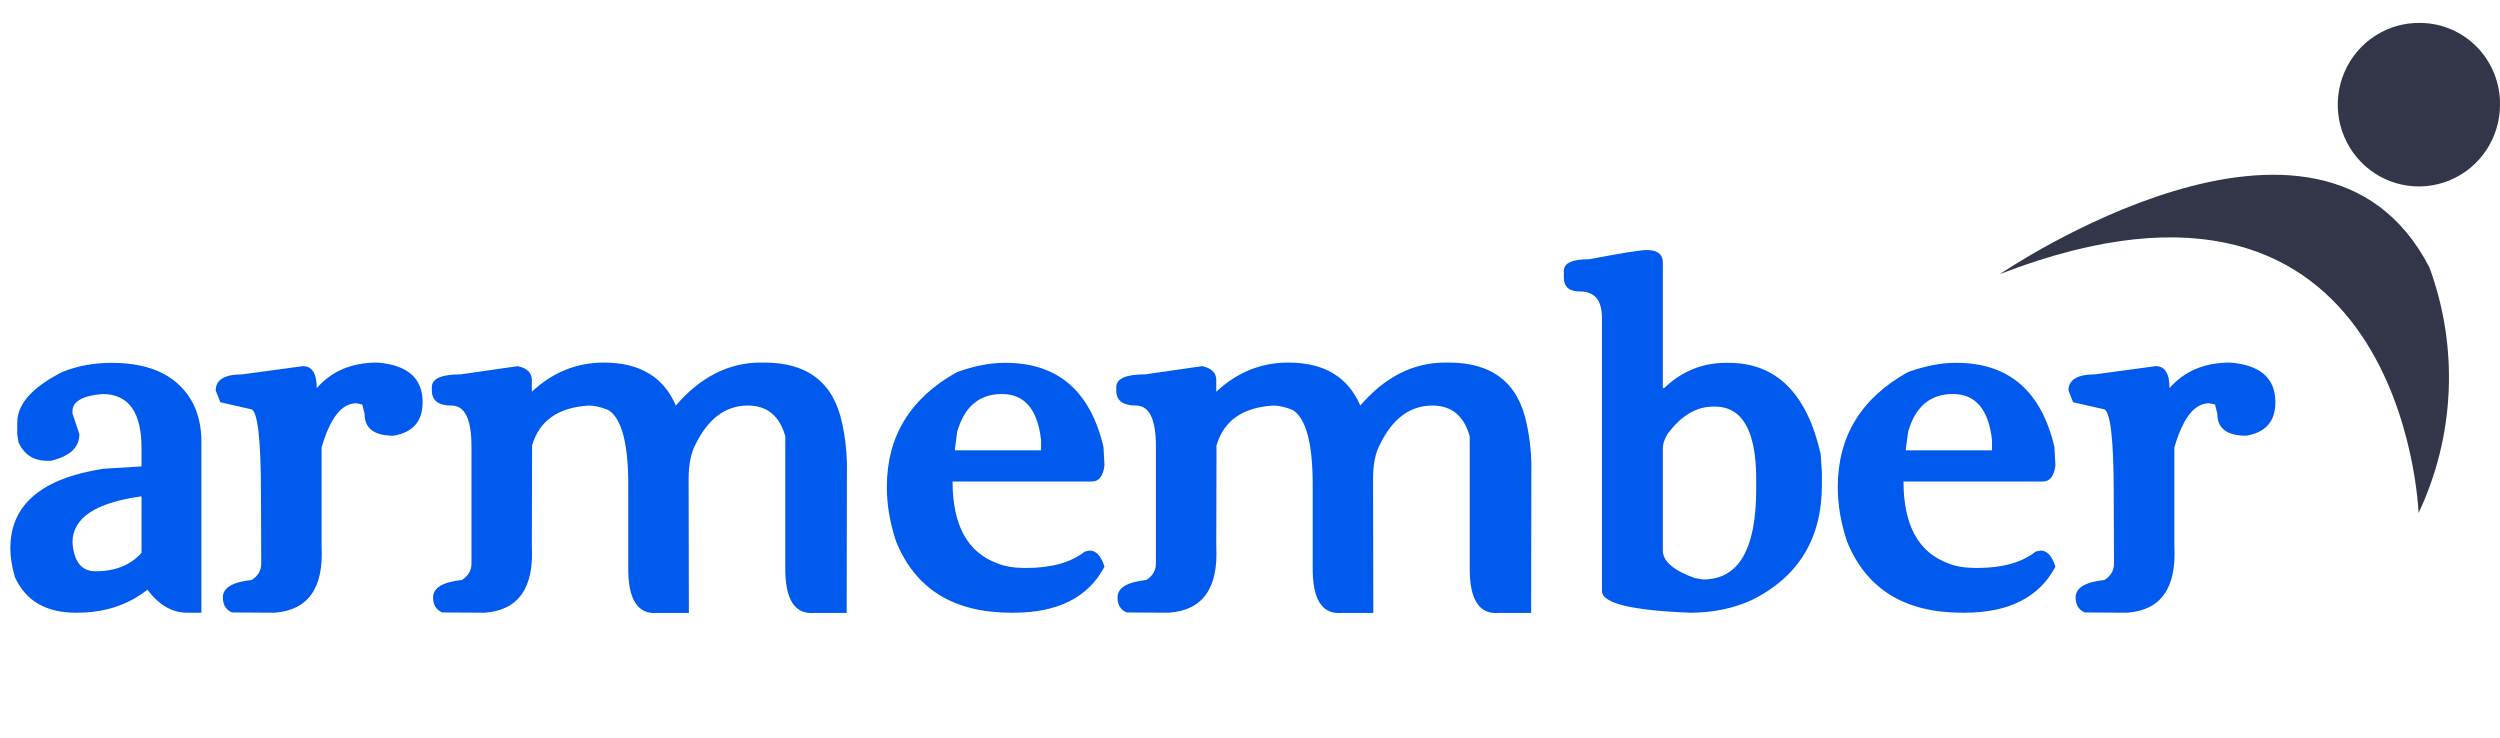
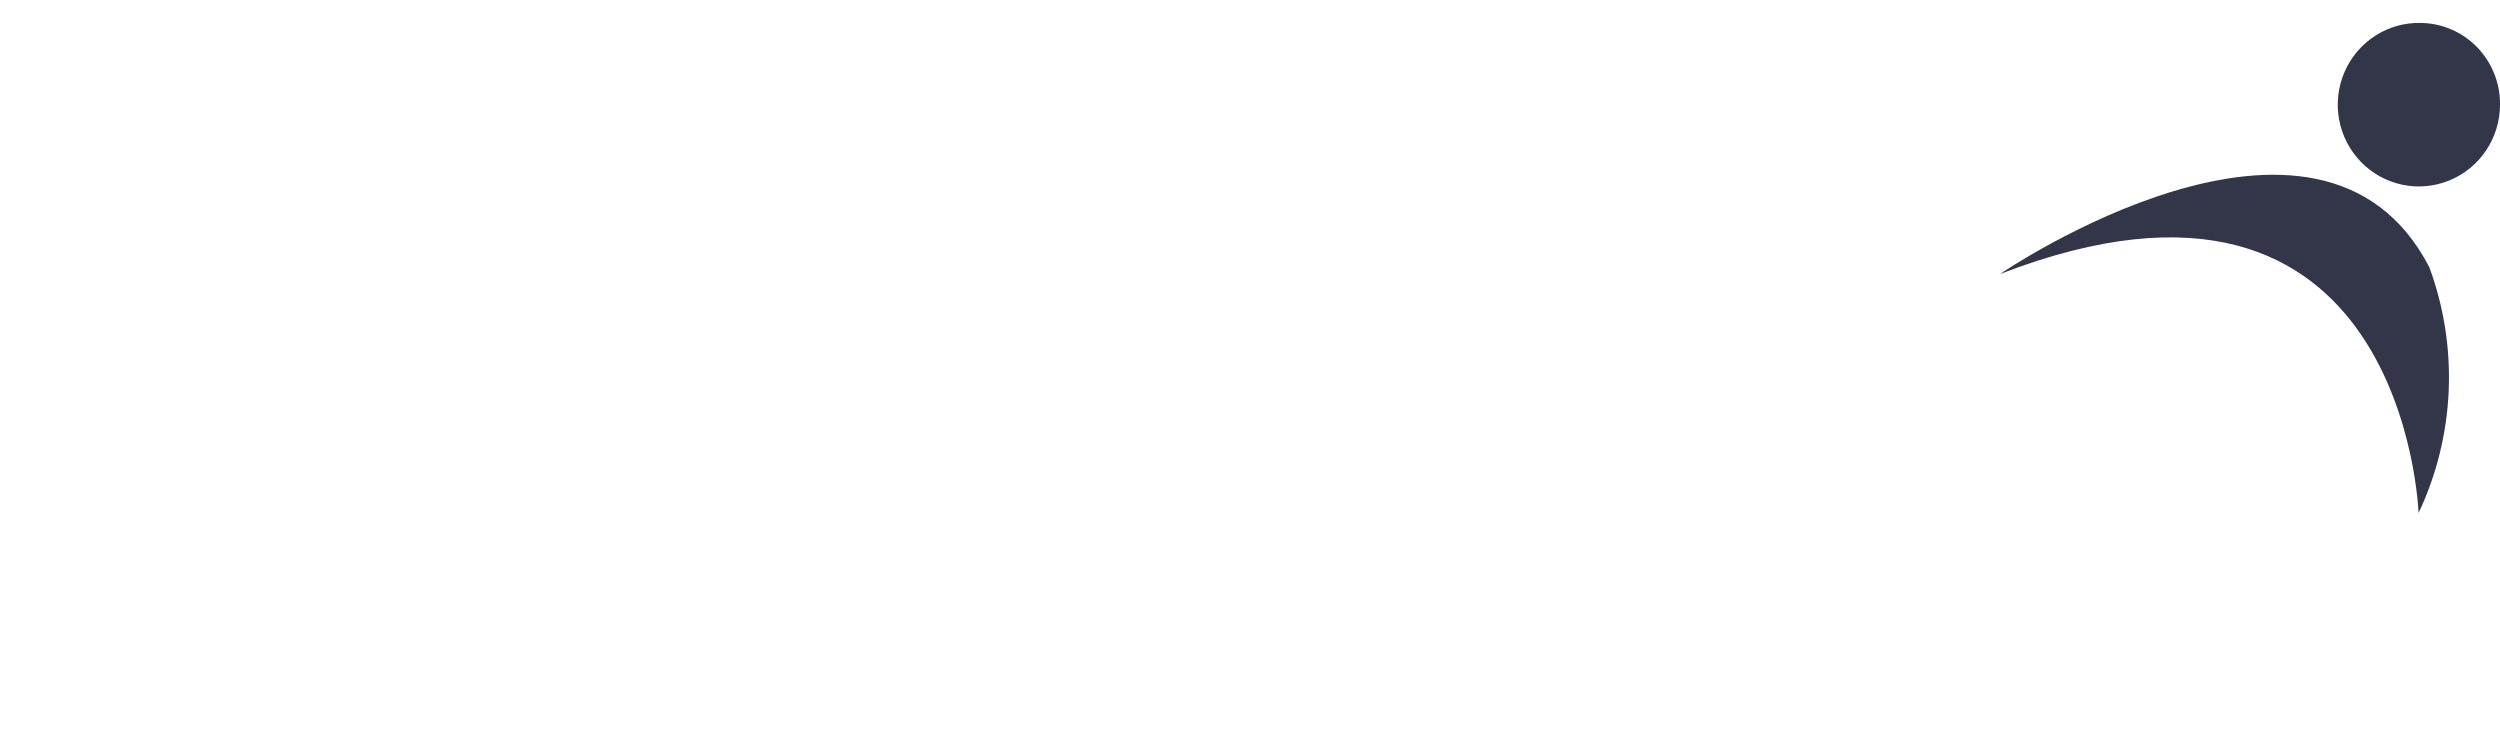
<svg xmlns="http://www.w3.org/2000/svg" width="105" height="31" viewBox="0 0 105 31" fill="none">
  <path fill-rule="evenodd" clip-rule="evenodd" d="M101.58 21.546C101.58 21.546 101.01 4.934 84 11.509C84 11.509 97.444 2.315 102.036 11.234C102.647 12.896 102.922 14.665 102.844 16.436C102.766 18.208 102.336 19.945 101.58 21.546ZM101.671 0.963C100.994 0.947 100.328 1.135 99.757 1.503C99.187 1.87 98.738 2.401 98.468 3.027C98.198 3.653 98.119 4.346 98.242 5.018C98.364 5.689 98.682 6.308 99.156 6.797C99.629 7.285 100.236 7.62 100.899 7.759C101.562 7.898 102.251 7.834 102.878 7.577C103.506 7.319 104.042 6.879 104.42 6.312C104.798 5.746 105 5.079 105 4.396C105.01 3.496 104.665 2.629 104.041 1.985C103.417 1.341 102.564 0.973 101.671 0.963Z" fill="#323648" />
-   <path d="M8.458 25.734H7.856C7.233 25.734 6.678 25.412 6.191 24.767C5.375 25.412 4.39 25.734 3.237 25.734H3.194C1.934 25.734 1.078 25.236 0.627 24.241C0.498 23.797 0.434 23.392 0.434 23.027C0.434 21.201 1.741 20.087 4.354 19.686L5.944 19.589V18.816C5.944 17.305 5.396 16.549 4.301 16.549C3.463 16.621 3.044 16.861 3.044 17.269V17.366L3.334 18.236C3.334 18.794 2.933 19.167 2.131 19.353H1.98C1.415 19.353 1.014 19.095 0.777 18.579L0.724 18.236V17.752C0.724 16.972 1.354 16.263 2.614 15.625C3.244 15.368 3.936 15.239 4.688 15.239C6.385 15.239 7.531 15.819 8.125 16.979C8.347 17.444 8.458 17.96 8.458 18.526V25.734ZM3.044 22.78C3.101 23.589 3.424 23.994 4.011 23.994C4.841 23.994 5.486 23.736 5.944 23.22V20.846C4.011 21.111 3.044 21.756 3.044 22.78ZM10.961 20.792C10.961 18.386 10.814 17.183 10.521 17.183L9.253 16.893L9.06 16.399C9.06 15.948 9.436 15.722 10.188 15.722L12.723 15.378C13.109 15.378 13.303 15.686 13.303 16.302C13.926 15.586 14.774 15.228 15.849 15.228C17.116 15.328 17.75 15.883 17.75 16.893C17.75 17.695 17.342 18.164 16.525 18.3C15.716 18.3 15.312 17.992 15.312 17.376L15.215 16.99L14.968 16.936C14.352 16.936 13.865 17.555 13.507 18.794V22.941C13.6 24.703 12.938 25.634 11.52 25.734L9.747 25.723C9.489 25.616 9.36 25.404 9.36 25.089C9.36 24.688 9.765 24.445 10.574 24.359C10.839 24.187 10.972 23.958 10.972 23.671L10.961 20.792ZM26.387 20.352C26.387 18.626 26.111 17.584 25.56 17.226C25.252 17.097 24.976 17.033 24.732 17.033C23.443 17.111 22.648 17.67 22.348 18.708L22.337 22.941C22.43 24.703 21.768 25.634 20.35 25.734L18.577 25.723C18.319 25.616 18.19 25.404 18.19 25.089C18.19 24.688 18.595 24.445 19.404 24.359C19.669 24.187 19.802 23.958 19.802 23.671V18.741C19.802 17.602 19.523 17.033 18.964 17.033C18.412 17.033 18.137 16.821 18.137 16.399V16.259C18.137 15.901 18.545 15.722 19.361 15.722L21.746 15.378C22.14 15.464 22.337 15.658 22.337 15.958V16.453C23.211 15.636 24.22 15.228 25.366 15.228C26.863 15.228 27.869 15.829 28.385 17.033C29.423 15.829 30.612 15.228 31.951 15.228H32.102C33.921 15.228 35.009 16.073 35.367 17.763C35.482 18.271 35.55 18.819 35.571 19.407L35.56 25.744H34.207C33.376 25.816 32.968 25.175 32.982 23.822V18.322C32.739 17.462 32.216 17.033 31.414 17.033C30.483 17.033 29.753 17.57 29.223 18.644C29.022 19.009 28.922 19.5 28.922 20.116L28.933 25.744H27.611C26.781 25.816 26.372 25.175 26.387 23.822V20.352ZM42.178 15.239H42.231C44.423 15.239 45.794 16.417 46.346 18.773L46.389 19.546C46.331 19.997 46.156 20.223 45.862 20.223H40.008C40.008 22.056 40.634 23.202 41.888 23.66C42.181 23.789 42.586 23.854 43.102 23.854C44.161 23.854 44.981 23.625 45.562 23.166L45.766 23.123C46.038 23.123 46.245 23.349 46.389 23.8C45.708 25.089 44.434 25.734 42.565 25.734H42.468C40.054 25.734 38.443 24.735 37.634 22.737C37.376 21.956 37.247 21.197 37.247 20.459C37.247 18.325 38.232 16.714 40.201 15.625C40.925 15.368 41.583 15.239 42.178 15.239ZM40.105 18.869V18.913H43.725V18.483C43.581 17.194 43.033 16.549 42.081 16.549C41.129 16.549 40.502 17.079 40.201 18.139L40.105 18.869ZM55.133 20.352C55.133 18.626 54.857 17.584 54.306 17.226C53.998 17.097 53.722 17.033 53.478 17.033C52.19 17.111 51.395 17.67 51.094 18.708L51.083 22.941C51.176 24.703 50.514 25.634 49.096 25.734L47.323 25.723C47.065 25.616 46.937 25.404 46.937 25.089C46.937 24.688 47.341 24.445 48.15 24.359C48.415 24.187 48.548 23.958 48.548 23.671V18.741C48.548 17.602 48.269 17.033 47.71 17.033C47.158 17.033 46.883 16.821 46.883 16.399V16.259C46.883 15.901 47.291 15.722 48.107 15.722L50.492 15.378C50.886 15.464 51.083 15.658 51.083 15.958V16.453C51.957 15.636 52.967 15.228 54.112 15.228C55.609 15.228 56.615 15.829 57.131 17.033C58.169 15.829 59.358 15.228 60.697 15.228H60.848C62.667 15.228 63.755 16.073 64.113 17.763C64.228 18.271 64.296 18.819 64.317 19.407L64.307 25.744H62.953C62.122 25.816 61.714 25.175 61.728 23.822V18.322C61.485 17.462 60.962 17.033 60.16 17.033C59.229 17.033 58.499 17.57 57.969 18.644C57.768 19.009 57.668 19.5 57.668 20.116L57.679 25.744H56.357C55.527 25.816 55.118 25.175 55.133 23.822V20.352ZM69.162 10.501C69.613 10.501 69.839 10.677 69.839 11.028V16.302H69.893C70.63 15.593 71.5 15.239 72.503 15.239H72.6C74.598 15.239 75.887 16.513 76.467 19.063L76.52 19.836V20.363C76.52 22.619 75.536 24.233 73.566 25.207C72.786 25.558 71.93 25.734 70.999 25.734C68.521 25.641 67.282 25.336 67.282 24.821V13.348C67.282 12.61 66.974 12.242 66.358 12.242C65.907 12.242 65.682 12.048 65.682 11.662V11.371C65.682 11.049 66.036 10.888 66.745 10.888C68.106 10.63 68.912 10.501 69.162 10.501ZM69.839 18.816V23.123C69.839 23.575 70.29 23.961 71.192 24.284L71.536 24.337C73.019 24.337 73.76 23.077 73.76 20.556V20.126C73.76 18.093 73.18 17.076 72.019 17.076H71.966C71.243 17.076 70.598 17.462 70.032 18.236C69.903 18.458 69.839 18.651 69.839 18.816ZM82.117 15.239H82.171C84.362 15.239 85.734 16.417 86.285 18.773L86.328 19.546C86.271 19.997 86.095 20.223 85.802 20.223H79.947C79.947 22.056 80.574 23.202 81.827 23.66C82.121 23.789 82.525 23.854 83.041 23.854C84.101 23.854 84.921 23.625 85.501 23.166L85.705 23.123C85.977 23.123 86.185 23.349 86.328 23.8C85.648 25.089 84.373 25.734 82.504 25.734H82.407C79.994 25.734 78.382 24.735 77.573 22.737C77.315 21.956 77.186 21.197 77.186 20.459C77.186 18.325 78.171 16.714 80.141 15.625C80.864 15.368 81.523 15.239 82.117 15.239ZM80.044 18.869V18.913H83.664V18.483C83.521 17.194 82.973 16.549 82.02 16.549C81.068 16.549 80.441 17.079 80.141 18.139L80.044 18.869ZM88.777 20.792C88.777 18.386 88.63 17.183 88.337 17.183L87.069 16.893L86.876 16.399C86.876 15.948 87.252 15.722 88.004 15.722L90.539 15.378C90.926 15.378 91.119 15.686 91.119 16.302C91.742 15.586 92.591 15.228 93.665 15.228C94.933 15.328 95.566 15.883 95.566 16.893C95.566 17.695 95.158 18.164 94.342 18.3C93.533 18.3 93.128 17.992 93.128 17.376L93.031 16.99L92.784 16.936C92.168 16.936 91.681 17.555 91.323 18.794V22.941C91.416 24.703 90.754 25.634 89.336 25.734L87.564 25.723C87.306 25.616 87.177 25.404 87.177 25.089C87.177 24.688 87.581 24.445 88.391 24.359C88.656 24.187 88.788 23.958 88.788 23.671L88.777 20.792Z" fill="#005AEE" />
</svg>